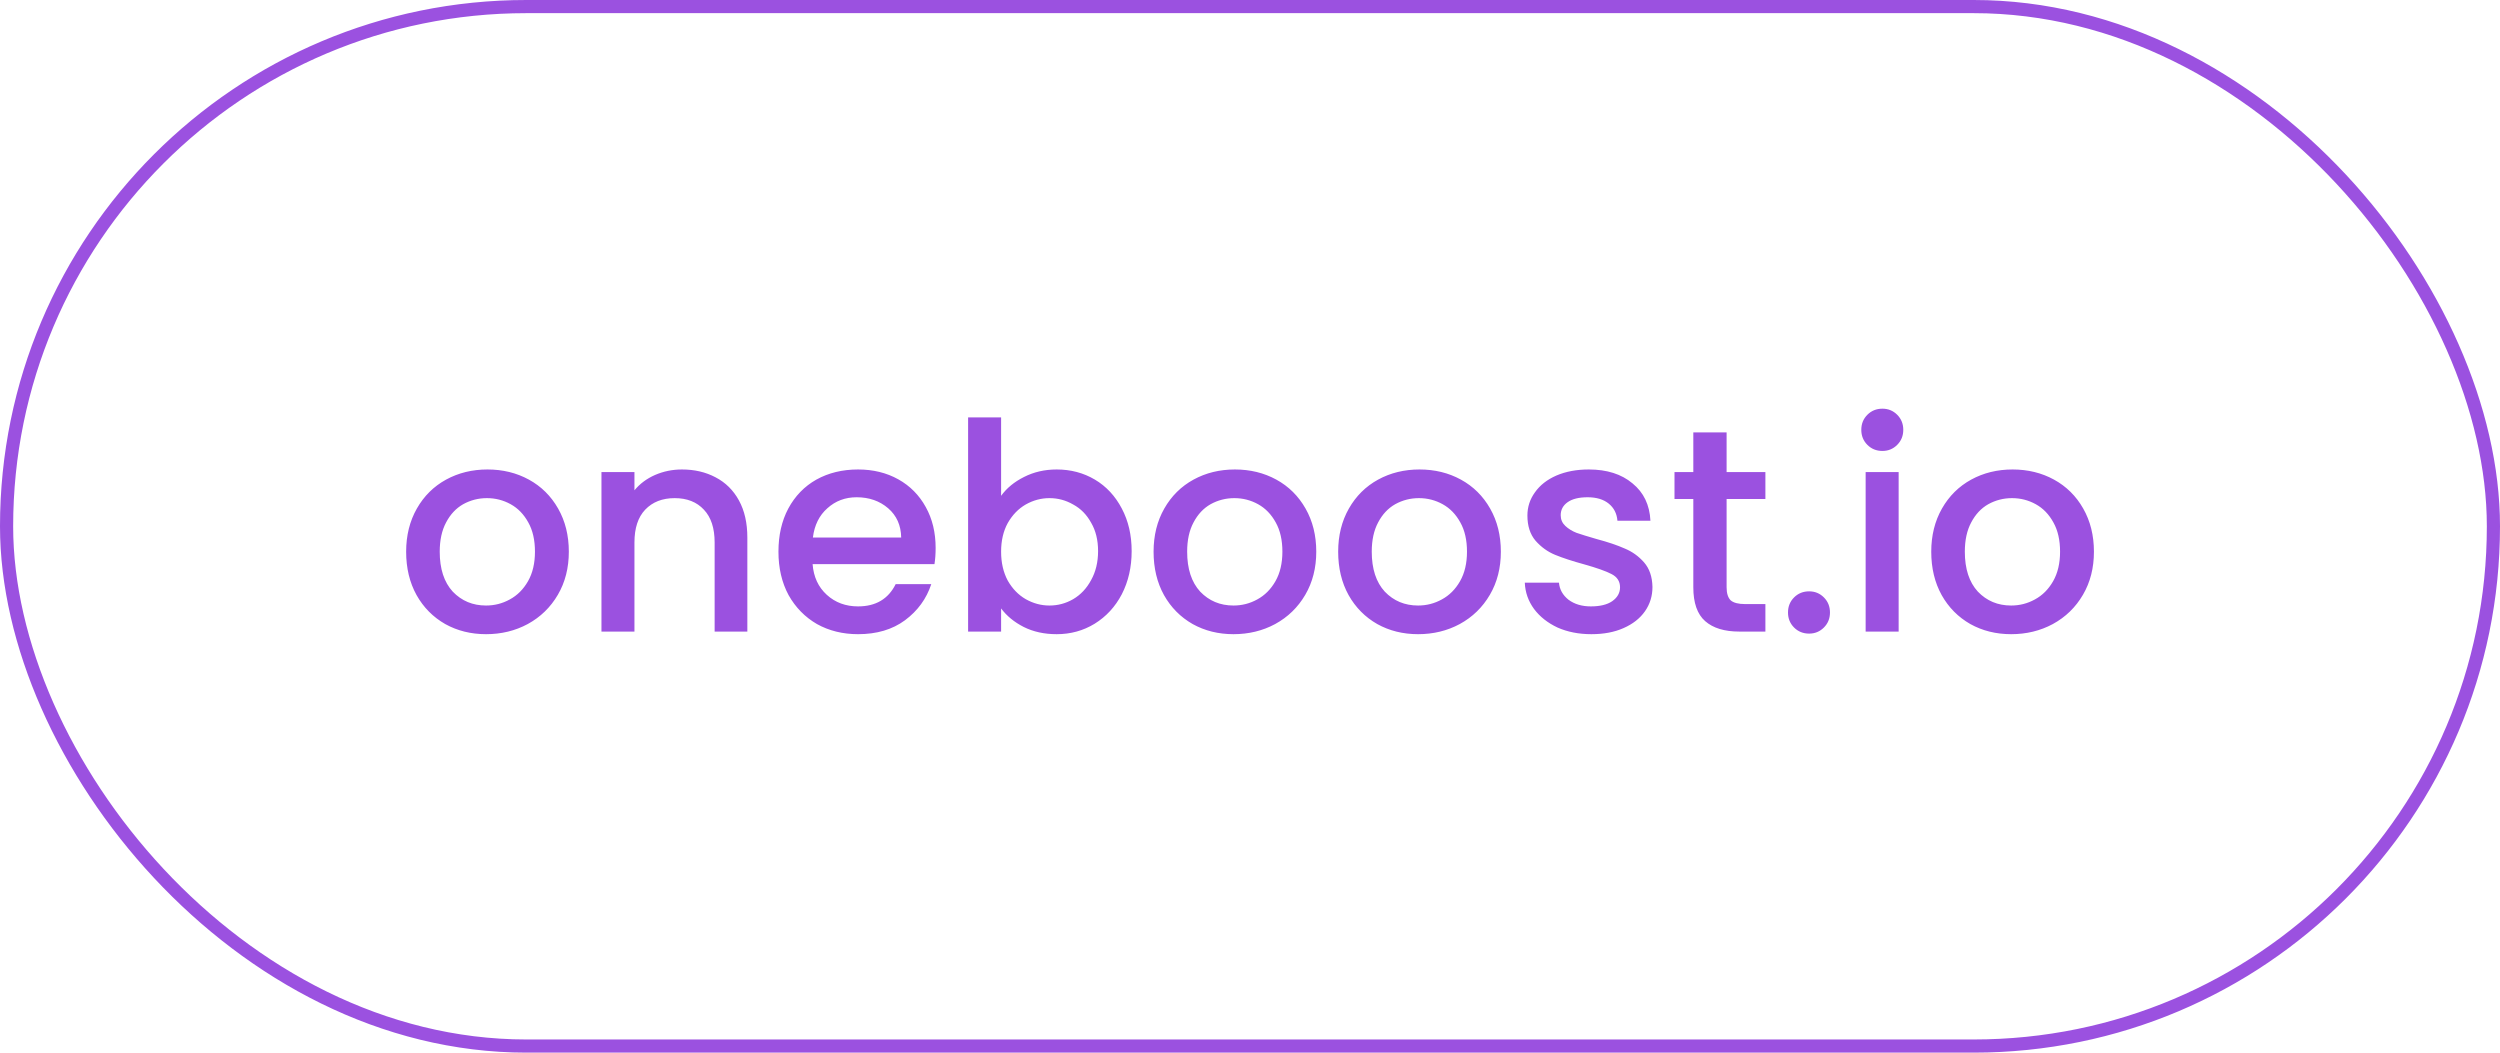
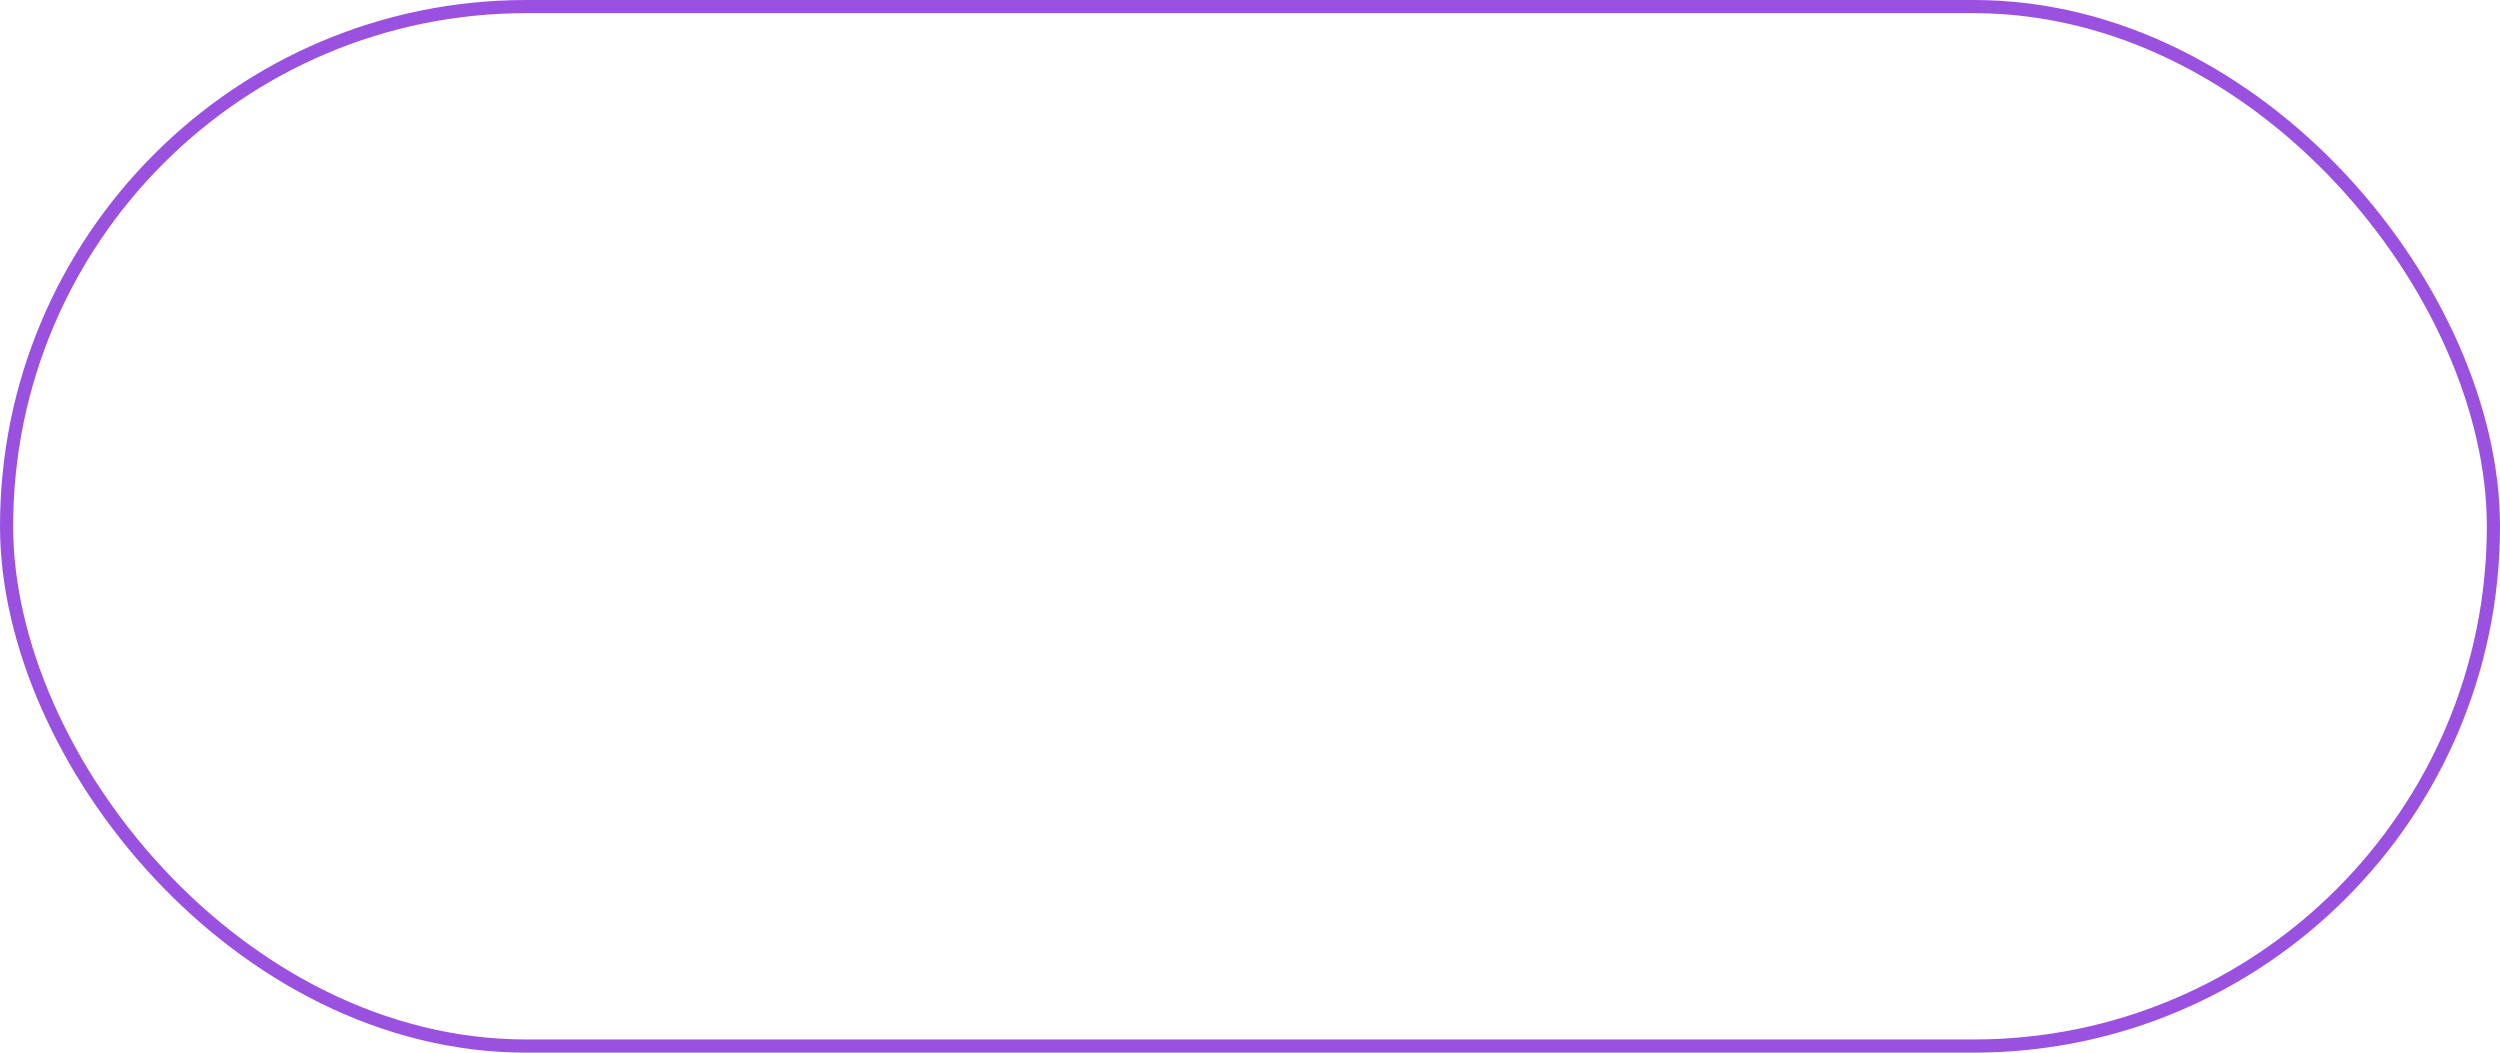
<svg xmlns="http://www.w3.org/2000/svg" width="190" height="80" viewBox="0 0 190 80" fill="none">
  <rect x="0.5" y="0.5" width="189" height="79" rx="39.5" stroke="#9B51E0" />
-   <path d="M36.939 48.198C35.795 48.198 34.761 47.941 33.837 47.428C32.913 46.9 32.187 46.167 31.659 45.228C31.131 44.275 30.867 43.175 30.867 41.928C30.867 40.696 31.139 39.603 31.681 38.65C32.224 37.697 32.965 36.963 33.903 36.45C34.842 35.937 35.891 35.68 37.049 35.68C38.208 35.68 39.257 35.937 40.195 36.45C41.134 36.963 41.875 37.697 42.417 38.65C42.96 39.603 43.231 40.696 43.231 41.928C43.231 43.16 42.953 44.253 42.395 45.206C41.838 46.159 41.075 46.9 40.107 47.428C39.154 47.941 38.098 48.198 36.939 48.198ZM36.939 46.02C37.585 46.02 38.186 45.866 38.743 45.558C39.315 45.25 39.777 44.788 40.129 44.172C40.481 43.556 40.657 42.808 40.657 41.928C40.657 41.048 40.489 40.307 40.151 39.706C39.814 39.09 39.367 38.628 38.809 38.32C38.252 38.012 37.651 37.858 37.005 37.858C36.36 37.858 35.759 38.012 35.201 38.32C34.659 38.628 34.226 39.09 33.903 39.706C33.581 40.307 33.419 41.048 33.419 41.928C33.419 43.233 33.749 44.245 34.409 44.964C35.084 45.668 35.927 46.02 36.939 46.02ZM51.827 35.68C52.78 35.68 53.63 35.878 54.379 36.274C55.141 36.67 55.735 37.257 56.16 38.034C56.586 38.811 56.798 39.75 56.798 40.85V48H54.312V41.224C54.312 40.139 54.041 39.31 53.498 38.738C52.956 38.151 52.215 37.858 51.276 37.858C50.338 37.858 49.59 38.151 49.032 38.738C48.49 39.31 48.218 40.139 48.218 41.224V48H45.711V35.878H48.218V37.264C48.629 36.765 49.15 36.377 49.781 36.098C50.426 35.819 51.108 35.68 51.827 35.68ZM71.108 41.642C71.108 42.097 71.078 42.507 71.02 42.874H61.758C61.831 43.842 62.19 44.619 62.836 45.206C63.481 45.793 64.273 46.086 65.212 46.086C66.561 46.086 67.514 45.521 68.072 44.392H70.778C70.411 45.507 69.744 46.423 68.776 47.142C67.822 47.846 66.634 48.198 65.212 48.198C64.053 48.198 63.012 47.941 62.088 47.428C61.178 46.9 60.46 46.167 59.932 45.228C59.418 44.275 59.162 43.175 59.162 41.928C59.162 40.681 59.411 39.589 59.91 38.65C60.423 37.697 61.134 36.963 62.044 36.45C62.968 35.937 64.024 35.68 65.212 35.68C66.356 35.68 67.375 35.929 68.27 36.428C69.164 36.927 69.861 37.631 70.36 38.54C70.858 39.435 71.108 40.469 71.108 41.642ZM68.49 40.85C68.475 39.926 68.145 39.185 67.5 38.628C66.854 38.071 66.055 37.792 65.102 37.792C64.236 37.792 63.496 38.071 62.88 38.628C62.264 39.171 61.897 39.911 61.78 40.85H68.49ZM76.084 37.682C76.509 37.095 77.088 36.619 77.822 36.252C78.57 35.871 79.398 35.68 80.308 35.68C81.378 35.68 82.346 35.937 83.212 36.45C84.077 36.963 84.759 37.697 85.258 38.65C85.756 39.589 86.006 40.667 86.006 41.884C86.006 43.101 85.756 44.194 85.258 45.162C84.759 46.115 84.07 46.863 83.19 47.406C82.324 47.934 81.364 48.198 80.308 48.198C79.369 48.198 78.533 48.015 77.8 47.648C77.081 47.281 76.509 46.812 76.084 46.24V48H73.576V31.72H76.084V37.682ZM83.454 41.884C83.454 41.048 83.278 40.329 82.926 39.728C82.588 39.112 82.134 38.65 81.562 38.342C81.004 38.019 80.403 37.858 79.758 37.858C79.127 37.858 78.526 38.019 77.954 38.342C77.396 38.665 76.942 39.134 76.59 39.75C76.252 40.366 76.084 41.092 76.084 41.928C76.084 42.764 76.252 43.497 76.59 44.128C76.942 44.744 77.396 45.213 77.954 45.536C78.526 45.859 79.127 46.02 79.758 46.02C80.403 46.02 81.004 45.859 81.562 45.536C82.134 45.199 82.588 44.715 82.926 44.084C83.278 43.453 83.454 42.72 83.454 41.884ZM93.744 48.198C92.6 48.198 91.566 47.941 90.642 47.428C89.718 46.9 88.992 46.167 88.464 45.228C87.936 44.275 87.672 43.175 87.672 41.928C87.672 40.696 87.943 39.603 88.486 38.65C89.029 37.697 89.769 36.963 90.708 36.45C91.647 35.937 92.695 35.68 93.854 35.68C95.013 35.68 96.061 35.937 97 36.45C97.939 36.963 98.679 37.697 99.222 38.65C99.765 39.603 100.036 40.696 100.036 41.928C100.036 43.16 99.757 44.253 99.2 45.206C98.643 46.159 97.88 46.9 96.912 47.428C95.959 47.941 94.903 48.198 93.744 48.198ZM93.744 46.02C94.389 46.02 94.991 45.866 95.548 45.558C96.12 45.25 96.582 44.788 96.934 44.172C97.286 43.556 97.462 42.808 97.462 41.928C97.462 41.048 97.293 40.307 96.956 39.706C96.619 39.09 96.171 38.628 95.614 38.32C95.057 38.012 94.455 37.858 93.81 37.858C93.165 37.858 92.563 38.012 92.006 38.32C91.463 38.628 91.031 39.09 90.708 39.706C90.385 40.307 90.224 41.048 90.224 41.928C90.224 43.233 90.554 44.245 91.214 44.964C91.889 45.668 92.732 46.02 93.744 46.02ZM107.773 48.198C106.629 48.198 105.595 47.941 104.671 47.428C103.747 46.9 103.021 46.167 102.493 45.228C101.965 44.275 101.701 43.175 101.701 41.928C101.701 40.696 101.973 39.603 102.515 38.65C103.058 37.697 103.799 36.963 104.737 36.45C105.676 35.937 106.725 35.68 107.883 35.68C109.042 35.68 110.091 35.937 111.029 36.45C111.968 36.963 112.709 37.697 113.251 38.65C113.794 39.603 114.065 40.696 114.065 41.928C114.065 43.16 113.787 44.253 113.229 45.206C112.672 46.159 111.909 46.9 110.941 47.428C109.988 47.941 108.932 48.198 107.773 48.198ZM107.773 46.02C108.419 46.02 109.02 45.866 109.577 45.558C110.149 45.25 110.611 44.788 110.963 44.172C111.315 43.556 111.491 42.808 111.491 41.928C111.491 41.048 111.323 40.307 110.985 39.706C110.648 39.09 110.201 38.628 109.643 38.32C109.086 38.012 108.485 37.858 107.839 37.858C107.194 37.858 106.593 38.012 106.035 38.32C105.493 38.628 105.06 39.09 104.737 39.706C104.415 40.307 104.253 41.048 104.253 41.928C104.253 43.233 104.583 44.245 105.243 44.964C105.918 45.668 106.761 46.02 107.773 46.02ZM120.945 48.198C119.991 48.198 119.133 48.029 118.371 47.692C117.623 47.34 117.029 46.871 116.589 46.284C116.149 45.683 115.914 45.015 115.885 44.282H118.481C118.525 44.795 118.767 45.228 119.207 45.58C119.661 45.917 120.226 46.086 120.901 46.086C121.605 46.086 122.147 45.954 122.529 45.69C122.925 45.411 123.123 45.059 123.123 44.634C123.123 44.179 122.903 43.842 122.463 43.622C122.037 43.402 121.355 43.16 120.417 42.896C119.507 42.647 118.767 42.405 118.195 42.17C117.623 41.935 117.124 41.576 116.699 41.092C116.288 40.608 116.083 39.97 116.083 39.178C116.083 38.533 116.273 37.946 116.655 37.418C117.036 36.875 117.579 36.45 118.283 36.142C119.001 35.834 119.823 35.68 120.747 35.68C122.125 35.68 123.233 36.032 124.069 36.736C124.919 37.425 125.374 38.371 125.433 39.574H122.925C122.881 39.031 122.661 38.599 122.265 38.276C121.869 37.953 121.333 37.792 120.659 37.792C119.999 37.792 119.493 37.917 119.141 38.166C118.789 38.415 118.613 38.745 118.613 39.156C118.613 39.479 118.73 39.75 118.965 39.97C119.199 40.19 119.485 40.366 119.823 40.498C120.16 40.615 120.659 40.769 121.319 40.96C122.199 41.195 122.917 41.437 123.475 41.686C124.047 41.921 124.538 42.273 124.949 42.742C125.359 43.211 125.572 43.835 125.587 44.612C125.587 45.301 125.396 45.917 125.015 46.46C124.633 47.003 124.091 47.428 123.387 47.736C122.697 48.044 121.883 48.198 120.945 48.198ZM131.222 37.924V44.634C131.222 45.089 131.325 45.419 131.53 45.624C131.75 45.815 132.117 45.91 132.63 45.91H134.17V48H132.19C131.061 48 130.196 47.736 129.594 47.208C128.993 46.68 128.692 45.822 128.692 44.634V37.924H127.262V35.878H128.692V32.864H131.222V35.878H134.17V37.924H131.222ZM137.494 48.154C137.039 48.154 136.658 48 136.35 47.692C136.042 47.384 135.888 47.003 135.888 46.548C135.888 46.093 136.042 45.712 136.35 45.404C136.658 45.096 137.039 44.942 137.494 44.942C137.934 44.942 138.308 45.096 138.616 45.404C138.924 45.712 139.078 46.093 139.078 46.548C139.078 47.003 138.924 47.384 138.616 47.692C138.308 48 137.934 48.154 137.494 48.154ZM143.065 34.272C142.61 34.272 142.229 34.118 141.921 33.81C141.613 33.502 141.459 33.121 141.459 32.666C141.459 32.211 141.613 31.83 141.921 31.522C142.229 31.214 142.61 31.06 143.065 31.06C143.505 31.06 143.879 31.214 144.187 31.522C144.495 31.83 144.649 32.211 144.649 32.666C144.649 33.121 144.495 33.502 144.187 33.81C143.879 34.118 143.505 34.272 143.065 34.272ZM144.297 35.878V48H141.789V35.878H144.297ZM152.847 48.198C151.703 48.198 150.669 47.941 149.745 47.428C148.821 46.9 148.095 46.167 147.567 45.228C147.039 44.275 146.775 43.175 146.775 41.928C146.775 40.696 147.047 39.603 147.589 38.65C148.132 37.697 148.873 36.963 149.811 36.45C150.75 35.937 151.799 35.68 152.957 35.68C154.116 35.68 155.165 35.937 156.103 36.45C157.042 36.963 157.783 37.697 158.325 38.65C158.868 39.603 159.139 40.696 159.139 41.928C159.139 43.16 158.861 44.253 158.303 45.206C157.746 46.159 156.983 46.9 156.015 47.428C155.062 47.941 154.006 48.198 152.847 48.198ZM152.847 46.02C153.493 46.02 154.094 45.866 154.651 45.558C155.223 45.25 155.685 44.788 156.037 44.172C156.389 43.556 156.565 42.808 156.565 41.928C156.565 41.048 156.397 40.307 156.059 39.706C155.722 39.09 155.275 38.628 154.717 38.32C154.16 38.012 153.559 37.858 152.913 37.858C152.268 37.858 151.667 38.012 151.109 38.32C150.567 38.628 150.134 39.09 149.811 39.706C149.489 40.307 149.327 41.048 149.327 41.928C149.327 43.233 149.657 44.245 150.317 44.964C150.992 45.668 151.835 46.02 152.847 46.02Z" fill="#9B51E0" />
</svg>